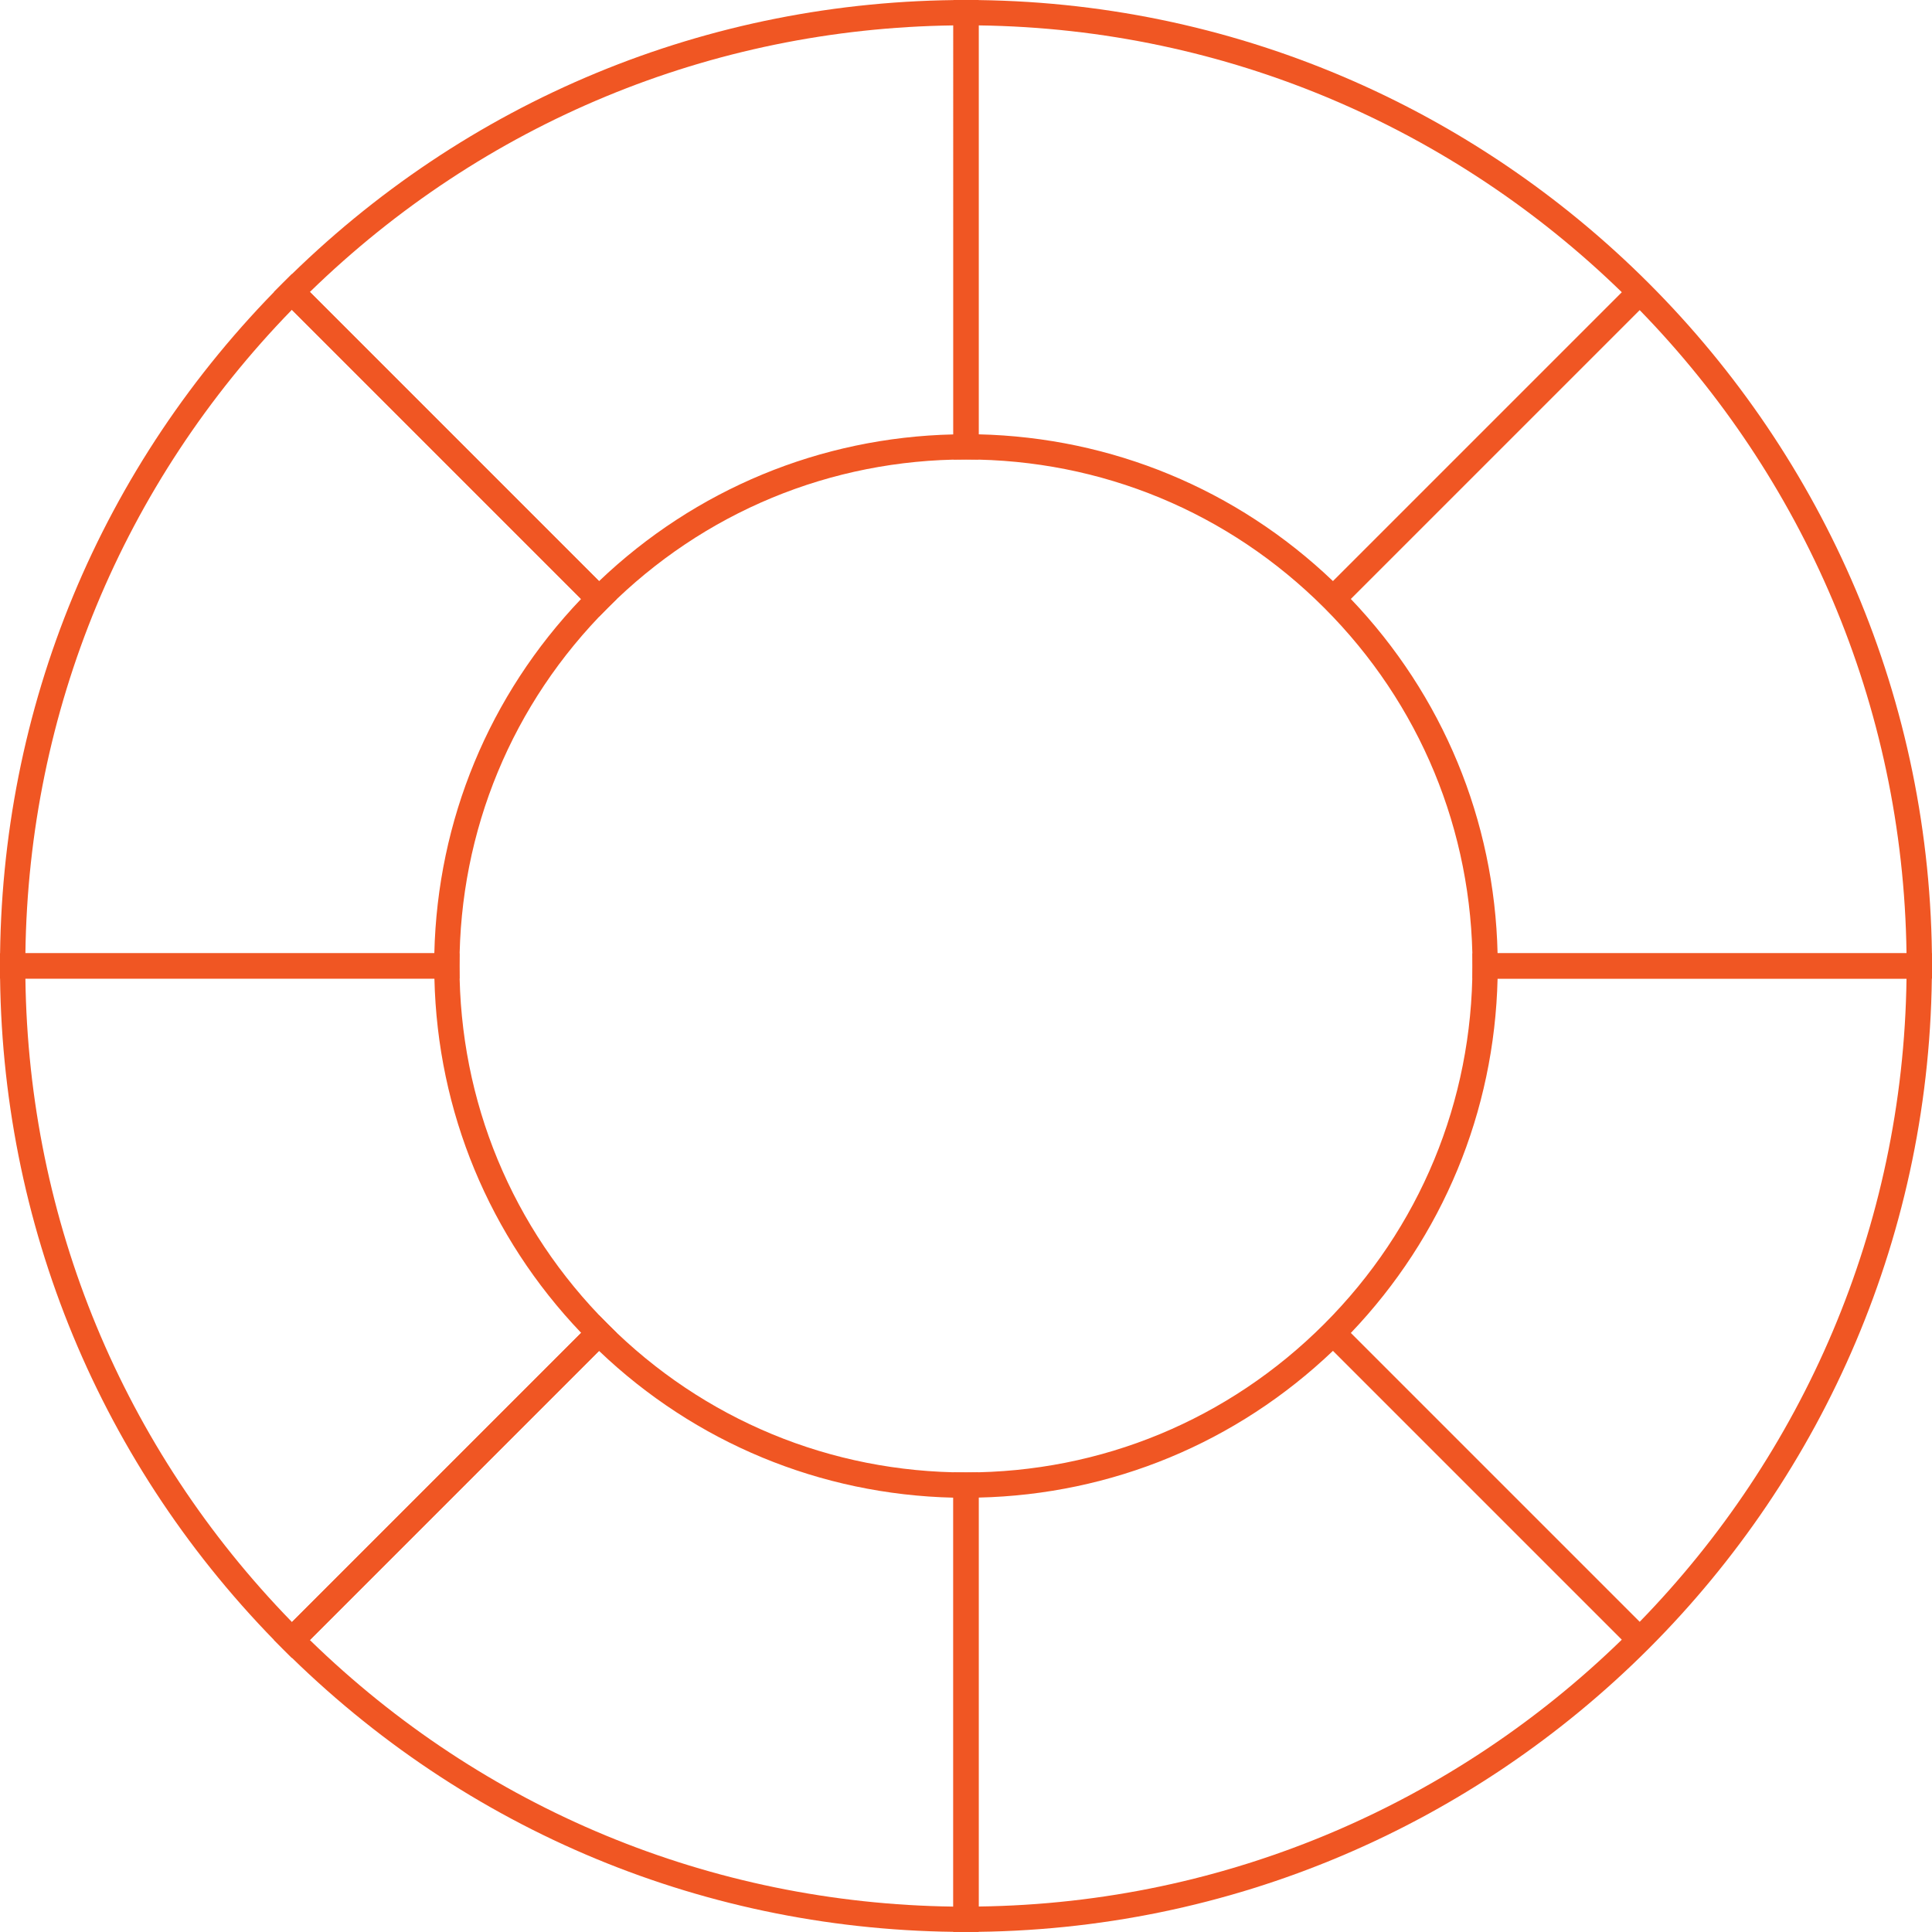
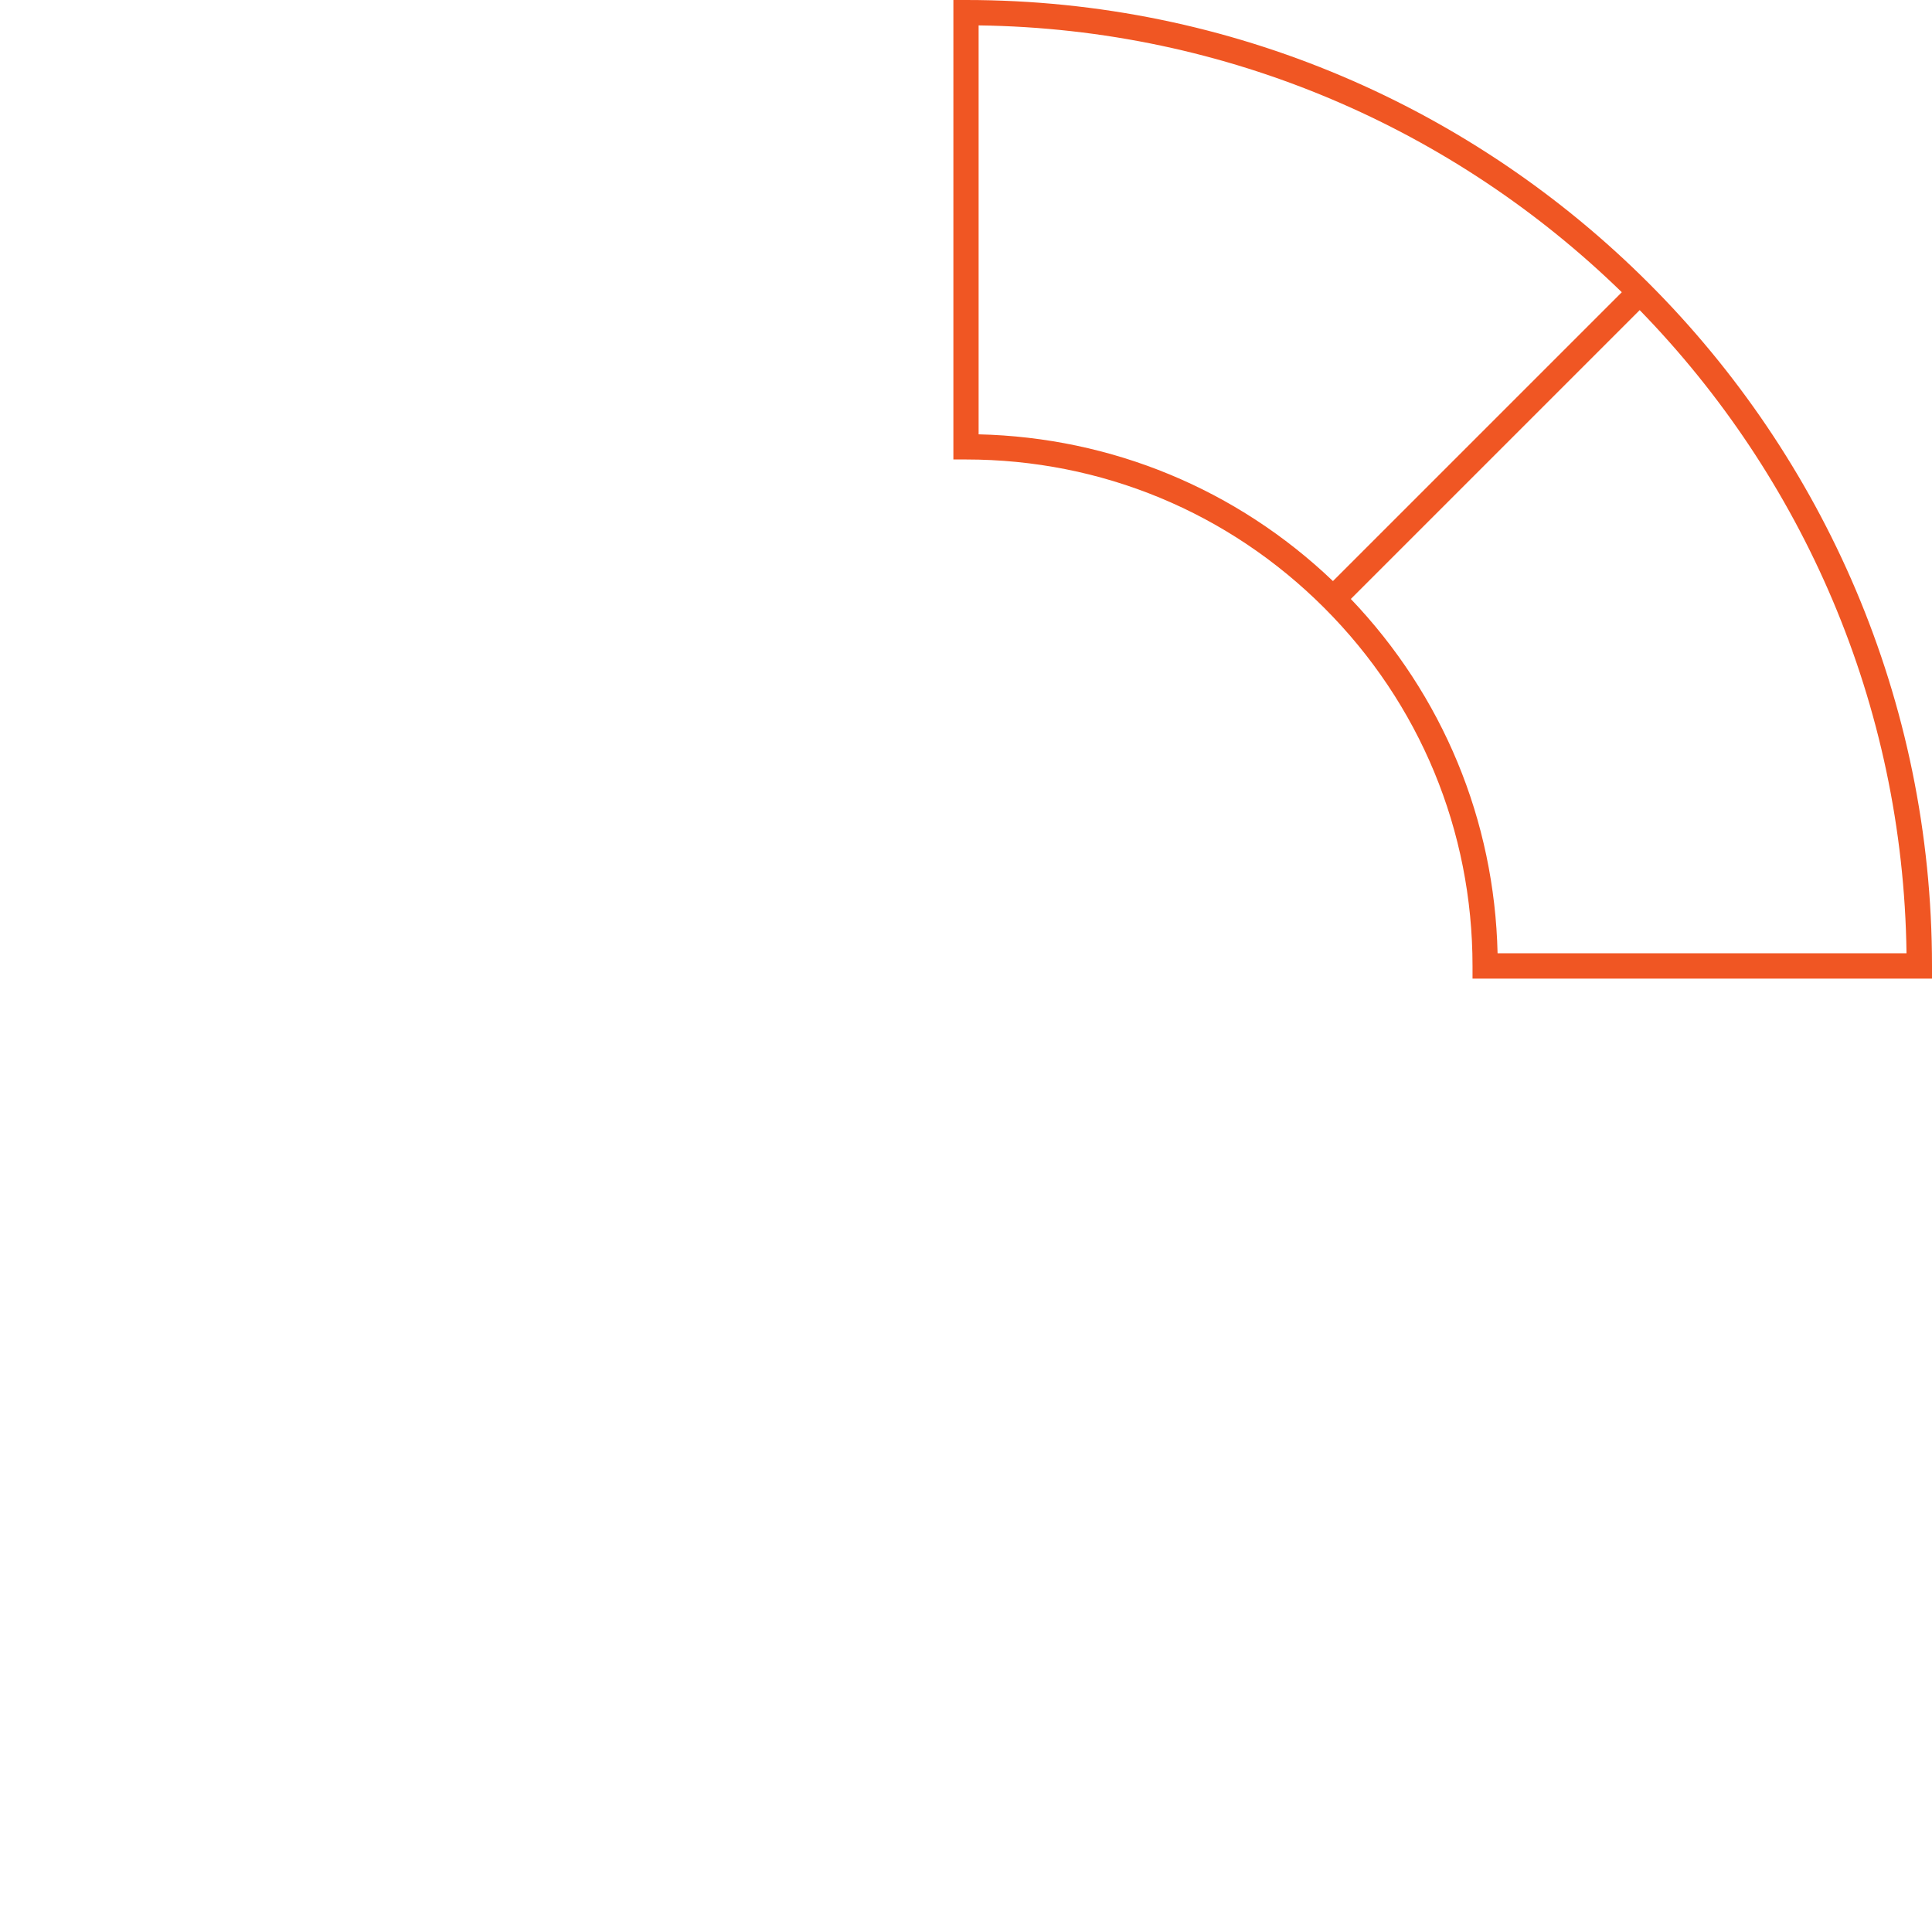
<svg xmlns="http://www.w3.org/2000/svg" id="Layer_2" width="228.95" height="228.94" viewBox="0 0 228.95 228.94">
  <g id="artwork">
    <path d="M228.95,115.97h-54.45v-1.5c0-16.02-6.23-31.08-17.55-42.41l-.03-.03c-11.34-11.34-26.41-17.58-42.44-17.58h-1.5V0h1.5c63.12,0,114.47,51.35,114.47,114.47v1.5ZM177.47,112.97h48.46c-.39-29.61-12.38-56.46-31.62-76.22l-34.23,34.23c10.89,11.41,17.03,26.22,17.39,41.99ZM115.97,51.47c15.77.37,30.58,6.5,41.99,17.39l34.23-34.23C172.43,15.39,145.58,3.4,115.97,3.01v48.46Z" fill="#f05623" stroke-width="https://www.hormelfoods.com/wp-content/uploads/0" />
-     <path d="M70.97,73.09l-38.5-38.5,1.06-1.06C55.15,11.91,83.9,0,114.47,0h1.5v54.45h-1.5c-16.03,0-31.1,6.24-42.44,17.58l-1.06,1.06ZM36.72,34.6l34.27,34.27c11.41-10.89,26.22-17.03,41.99-17.39V3.01c-28.72.38-55.68,11.55-76.26,31.59Z" fill="#f05623" stroke-width="https://www.hormelfoods.com/wp-content/uploads/0" />
-     <path d="M54.45,115.97H0v-1.5c0-30.58,11.91-59.32,33.53-80.94l1.06-1.06,38.5,38.5-1.06,1.06c-11.34,11.34-17.58,26.41-17.58,42.44v1.5ZM3.01,112.97h48.46c.37-15.77,6.5-30.58,17.39-41.99l-34.27-34.27C14.56,57.29,3.39,84.26,3.01,112.97Z" fill="#f05623" stroke-width="https://www.hormelfoods.com/wp-content/uploads/0" />
-     <path d="M115.97,228.94h-1.5c-30.58,0-59.32-11.91-80.94-33.53l-1.06-1.06,38.5-38.5,1.06,1.06c11.34,11.34,26.41,17.58,42.44,17.58h1.5v54.45ZM36.72,194.35c20.57,20.04,47.54,31.21,76.26,31.59v-48.46c-15.77-.37-30.58-6.5-41.99-17.39l-34.27,34.27Z" fill="#f05623" stroke-width="https://www.hormelfoods.com/wp-content/uploads/0" />
-     <path d="M114.47,228.94h-1.5v-54.45h1.5c16.03,0,31.1-6.24,42.44-17.58h0c11.34-11.34,17.58-26.41,17.58-42.44v-1.5h54.45v1.5c0,63.12-51.35,114.47-114.47,114.47ZM115.97,177.47v48.46c29.61-.39,56.46-12.38,76.22-31.62l-34.23-34.23c-11.41,10.89-26.22,17.03-41.99,17.39ZM160.08,157.96l34.23,34.23c19.24-19.76,31.23-46.62,31.62-76.22h-48.46c-.37,15.77-6.5,30.58-17.39,41.99Z" fill="#f05623" stroke-width="https://www.hormelfoods.com/wp-content/uploads/0" />
-     <path d="M34.59,196.48l-1.06-1.06C11.91,173.79,0,145.05,0,114.47v-1.5h54.45v1.5c0,16.03,6.24,31.1,17.58,42.44l1.06,1.06-38.5,38.5ZM3.01,115.97c.38,28.72,11.55,55.68,31.59,76.25l34.27-34.27c-10.89-11.41-17.03-26.22-17.39-41.99H3.01Z" fill="#f05623" stroke-width="https://www.hormelfoods.com/wp-content/uploads/0" />
  </g>
</svg>